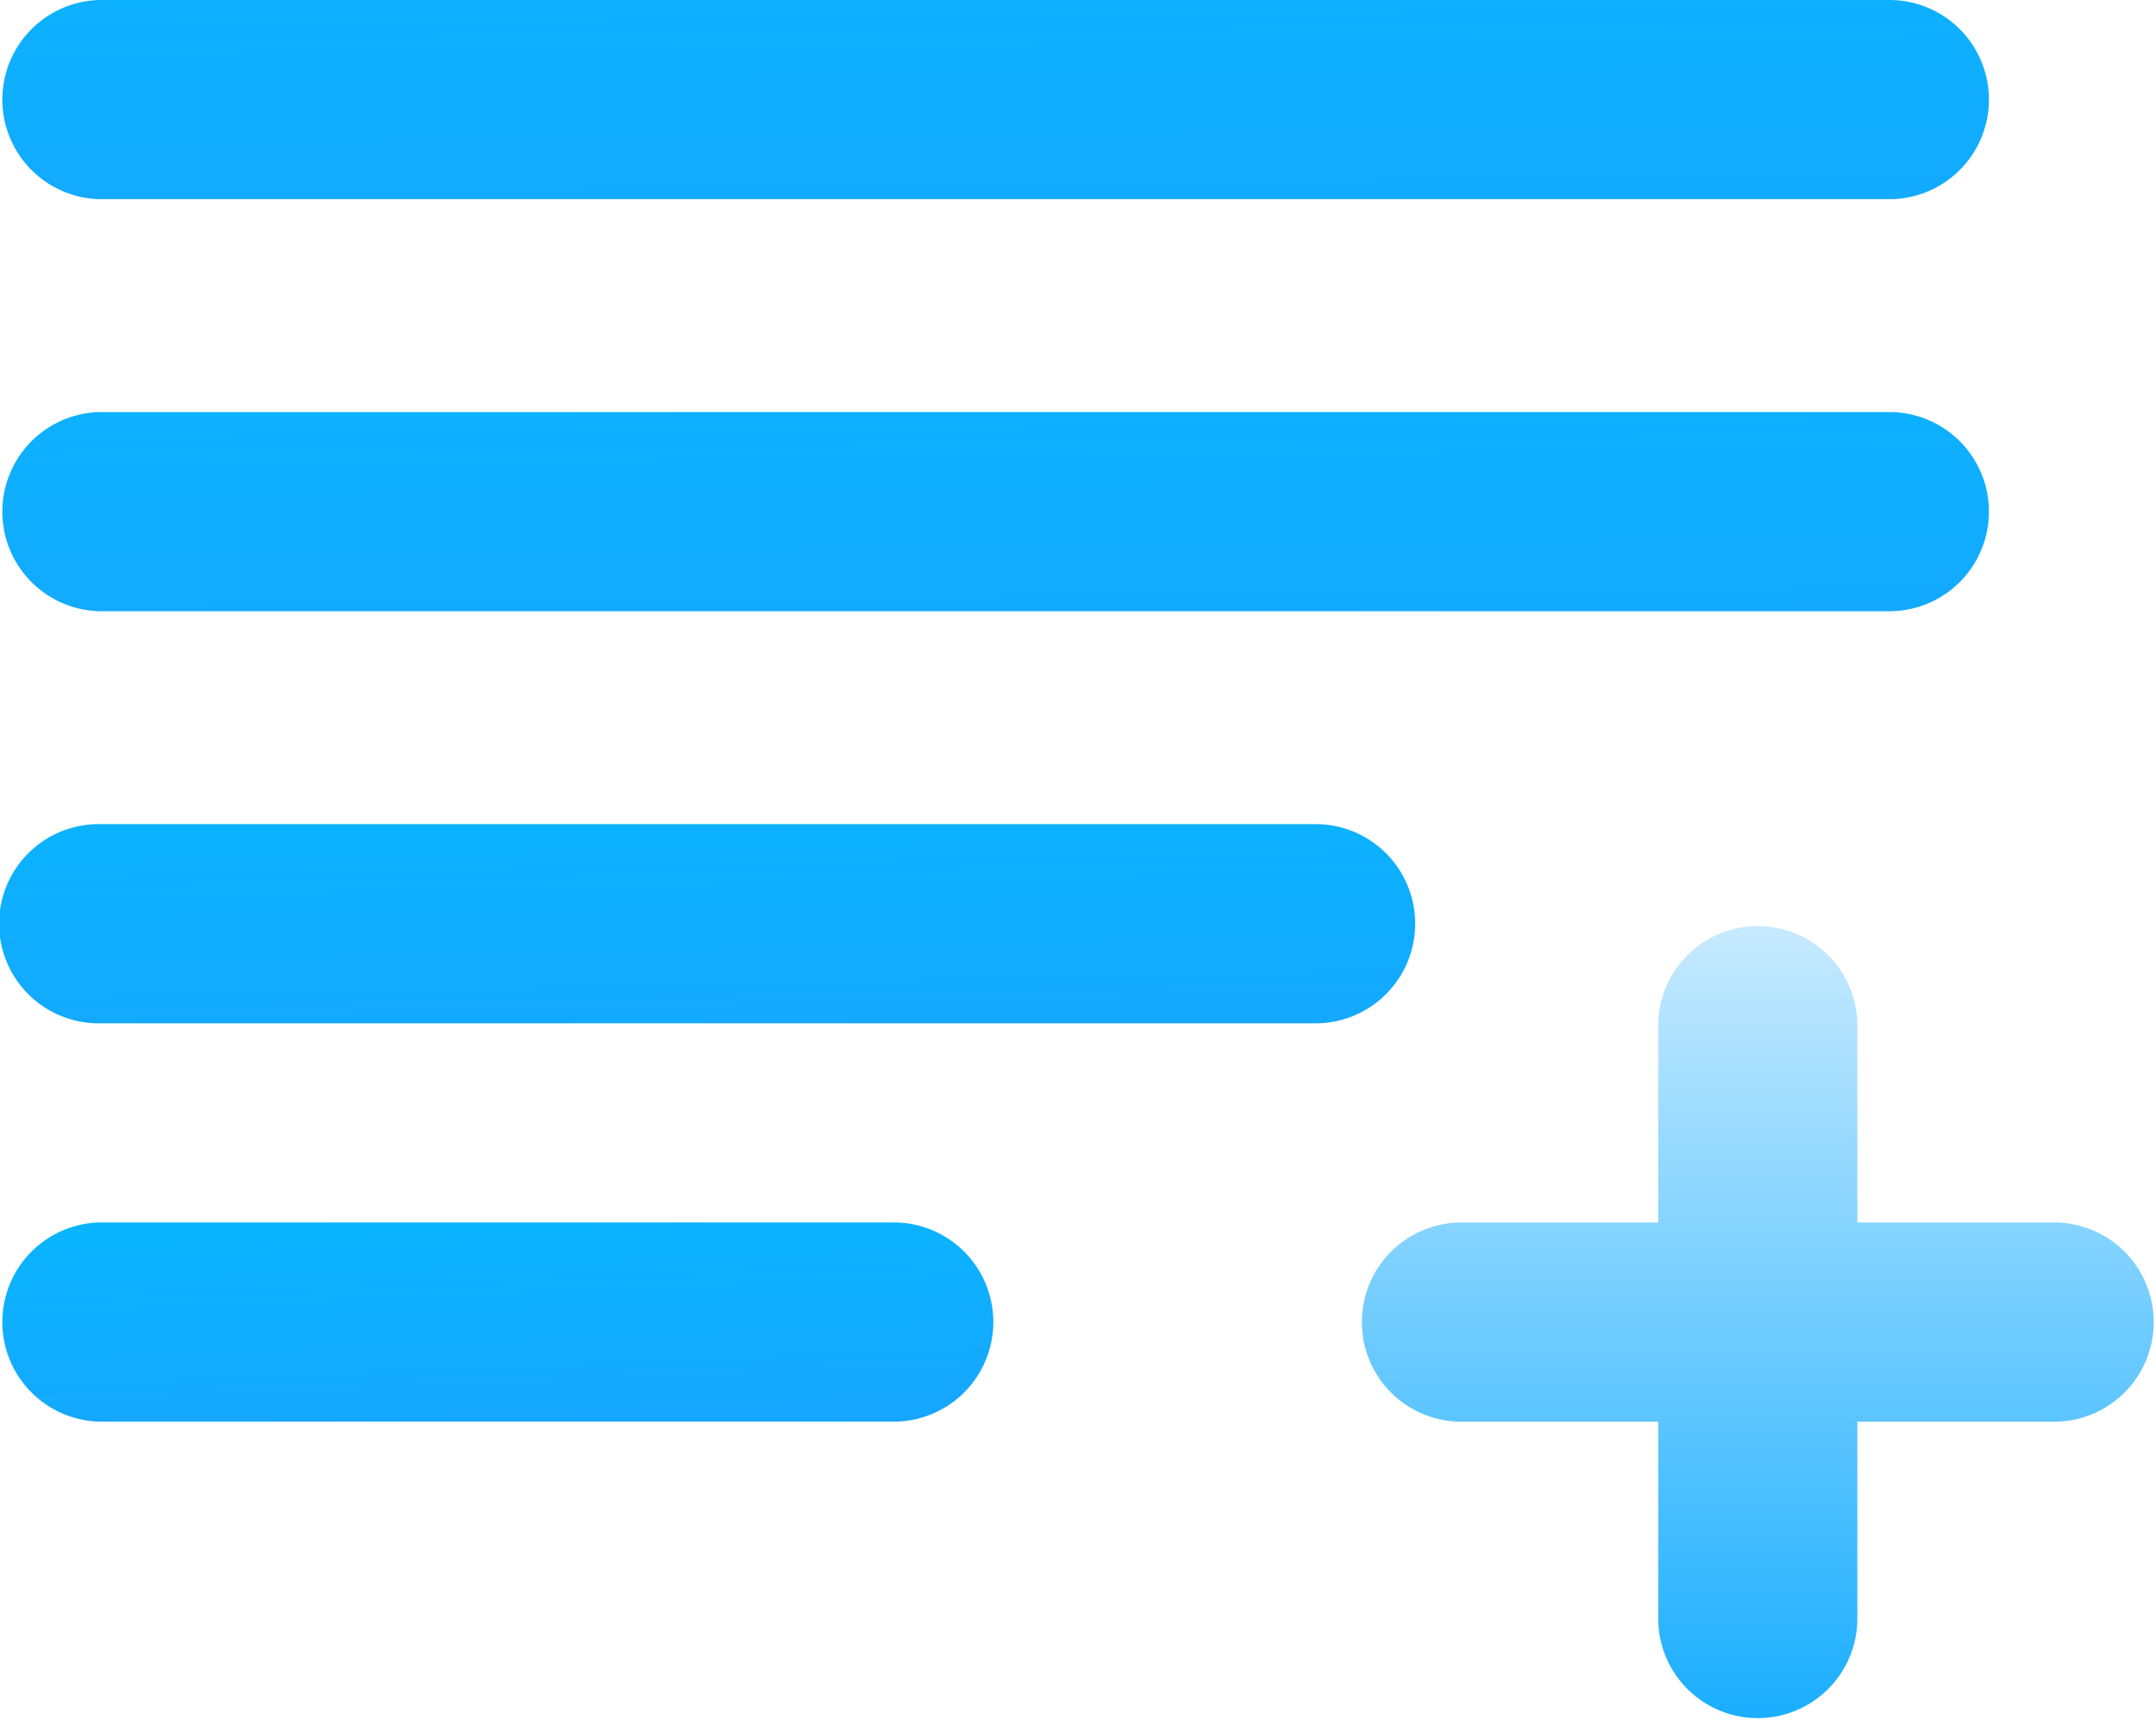
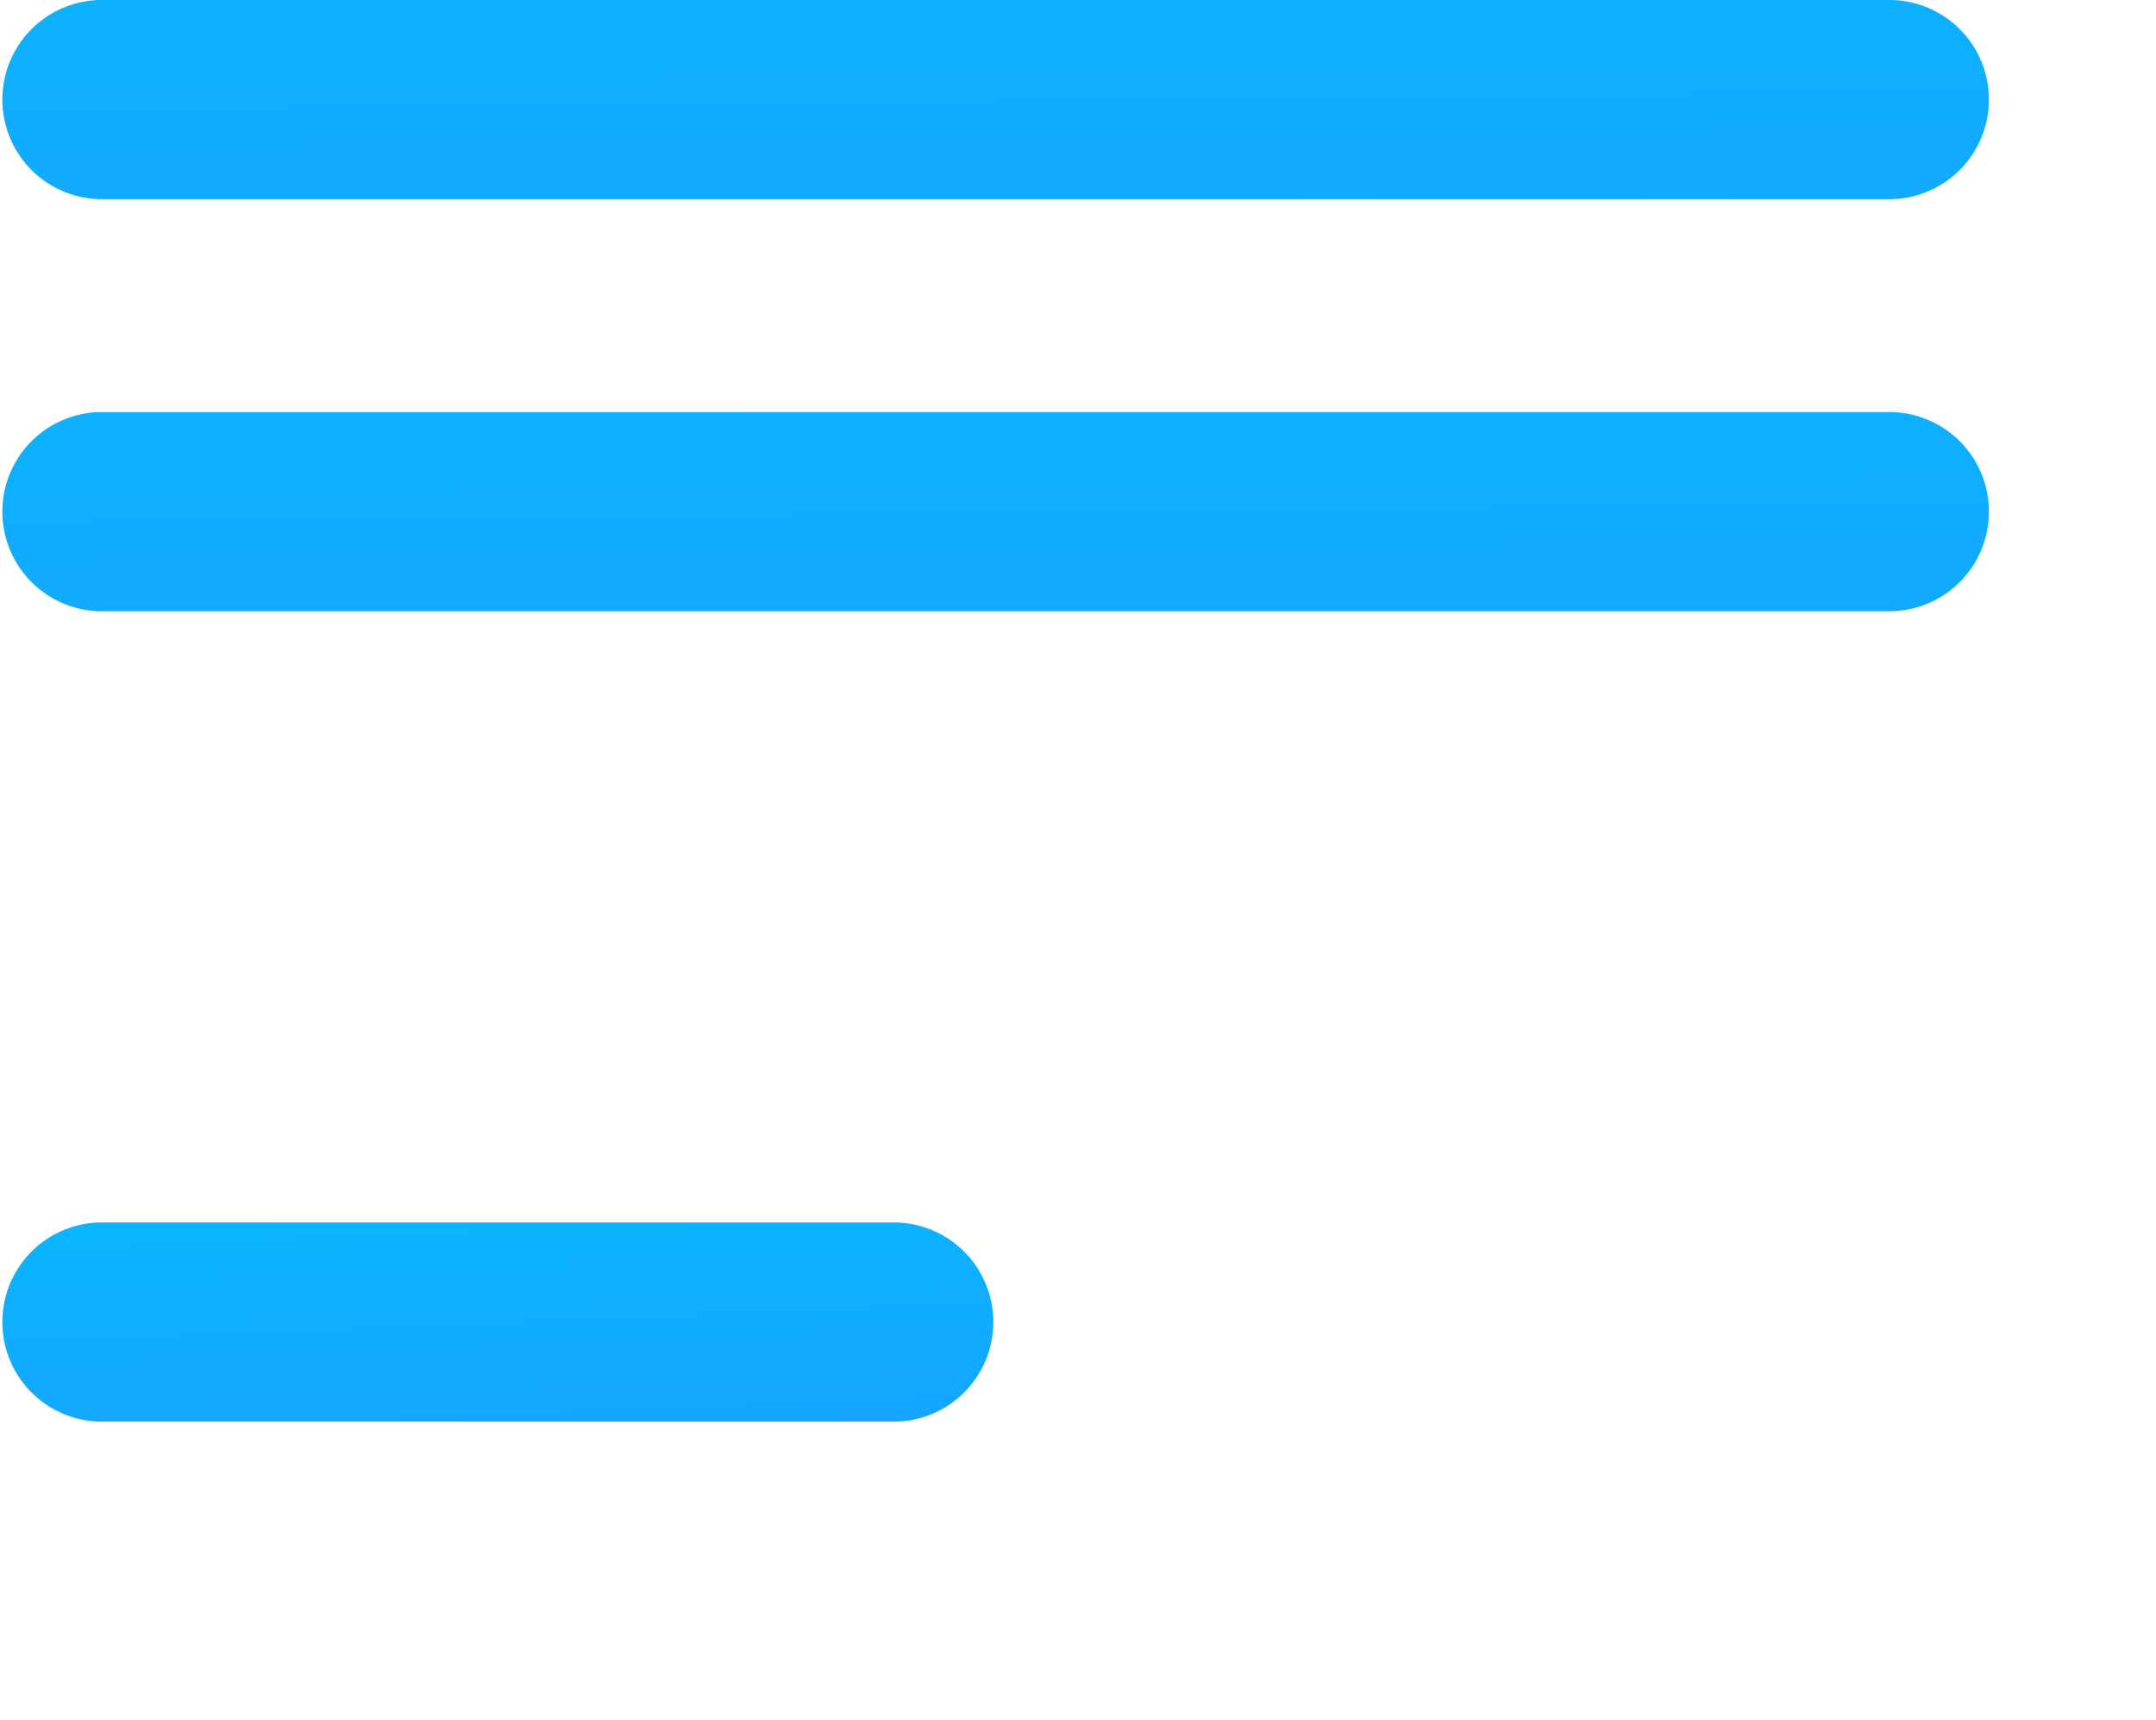
<svg xmlns="http://www.w3.org/2000/svg" xmlns:xlink="http://www.w3.org/1999/xlink" width="39.25" height="31.313" viewBox="0 0 39.25 31.313">
  <defs>
    <style>
      .cls-1 {
        fill: url(#linear-gradient);
      }

      .cls-2 {
        fill: url(#linear-gradient-2);
      }

      .cls-3 {
        fill: url(#linear-gradient-3);
      }

      .cls-4 {
        fill: url(#linear-gradient-4);
      }
    </style>
    <linearGradient id="linear-gradient" x1="0.24" y1="-2.103" x2="0.76" y2="3.103" gradientUnits="objectBoundingBox">
      <stop offset="0" stop-color="#00c0ff" />
      <stop offset="1" stop-color="#1f9bff" />
    </linearGradient>
    <linearGradient id="linear-gradient-2" x1="0.235" y1="-1.354" x2="0.765" y2="2.353" xlink:href="#linear-gradient" />
    <linearGradient id="linear-gradient-3" x1="0.229" y1="-0.854" x2="0.771" y2="1.854" xlink:href="#linear-gradient" />
    <linearGradient id="linear-gradient-4" x1="0.5" x2="0.5" y2="1" gradientUnits="objectBoundingBox">
      <stop offset="0" stop-color="#c7eaff" />
      <stop offset="1" stop-color="#1aaeff" />
    </linearGradient>
  </defs>
  <g id="add-playlist" transform="translate(-2 -3.5)">
    <path id="Path_613" data-name="Path 613" class="cls-1" d="M36.438,7.625H3.813A1.813,1.813,0,0,1,3.813,4H36.438a1.813,1.813,0,0,1,0,3.625Z" transform="translate(0 7)" />
-     <path id="Path_614" data-name="Path 614" class="cls-2" d="M25.908,13.625H3.839a1.813,1.813,0,1,1,0-3.625H25.908a1.813,1.813,0,1,1,0,3.625Z" transform="translate(0 8.5)" />
-     <path id="Path_615" data-name="Path 615" class="cls-3" d="M18.313,19.625H3.813a1.813,1.813,0,0,1,0-3.625h14.5a1.813,1.813,0,0,1,0,3.625Z" transform="translate(0 9.75)" />
-     <path id="Path_616" data-name="Path 616" class="cls-4" d="M26.688,17.438H23.063V13.813a1.813,1.813,0,0,0-3.625,0v3.625H15.813a1.813,1.813,0,0,0,0,3.625h3.625v3.625a1.813,1.813,0,0,0,3.625,0V21.063h3.625a1.813,1.813,0,0,0,0-3.625Z" transform="translate(12.75 8.313)" />
+     <path id="Path_615" data-name="Path 615" class="cls-3" d="M18.313,19.625H3.813a1.813,1.813,0,0,1,0-3.625h14.5a1.813,1.813,0,0,1,0,3.625" transform="translate(0 9.75)" />
    <path id="Path_622" data-name="Path 622" class="cls-1" d="M36.438,7.625H3.813A1.813,1.813,0,0,1,3.813,4H36.438a1.813,1.813,0,0,1,0,3.625Z" transform="translate(0 -0.5)" />
  </g>
</svg>